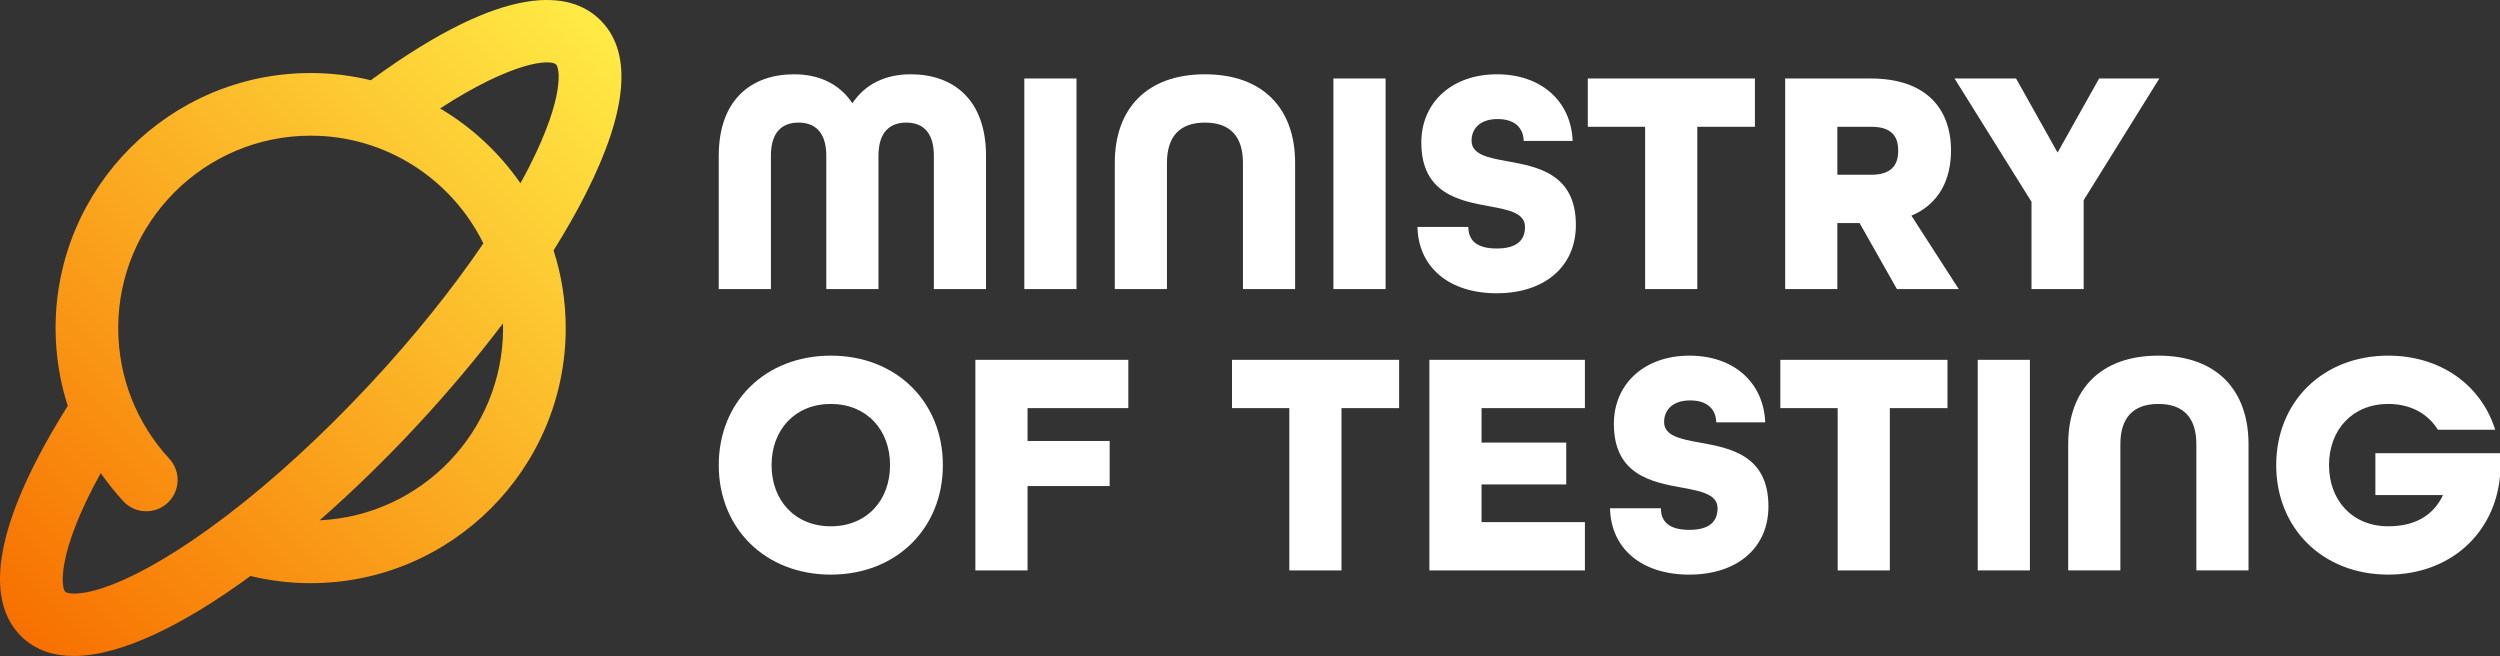
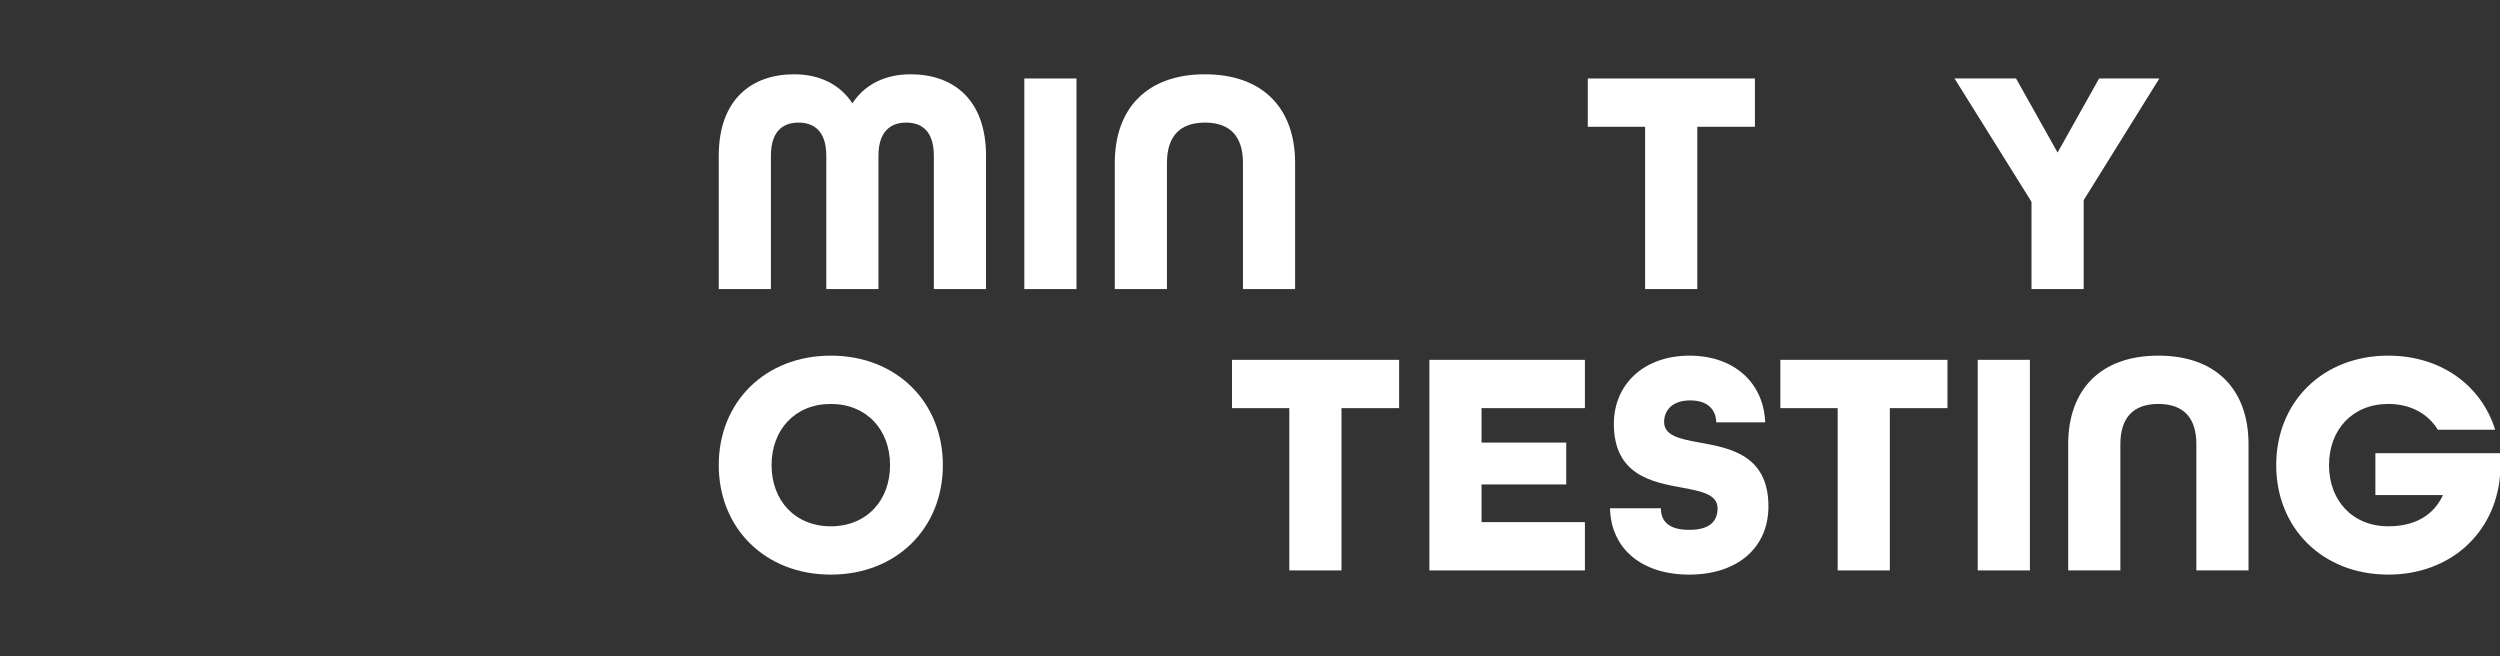
<svg xmlns="http://www.w3.org/2000/svg" id="a" viewBox="0 0 983.155 257.968">
  <rect x="0" y="0" width="983.155" height="257.968" fill="#333333" stroke="none" />
  <defs>
    <style>.c{fill:#fff;}.c,.d{stroke-width:0px;}.d{fill:url(#b);}</style>
    <linearGradient id="b" x1="4.647" y1="246.551" x2="239.687" y2="11.511" gradientUnits="userSpaceOnUse">
      <stop offset="0" stop-color="#f77000" />
      <stop offset="1" stop-color="#ffeb45" />
    </linearGradient>
  </defs>
-   <path class="d" d="M208.34,65.164c-1.147,2.265-2.387,4.574-3.669,6.902-8.271-11.94-19.057-21.999-31.594-29.416,28.529-18.526,43.277-19.472,45.602-17.307,1.324,1.233,3.65,12.199-10.339,39.821M197.844,129.03c0,40.546-32.053,73.738-72.149,75.589,13.067-11.446,25.948-24.004,37.991-36.943,12.448-13.374,23.931-27.032,34.112-40.494.014.616.045,1.229.045,1.848M25.656,232.719c-1.465-1.362-3.802-14.556,13.961-46.683,2.675,3.867,5.634,7.565,8.87,11.065,4.616,4.996,12.408,5.304,17.405.686,4.996-4.617,5.302-12.412.685-17.405-12.953-14.017-20.087-32.252-20.087-51.353,0-41.728,33.948-75.675,75.677-75.675,29.778,0,55.584,17.291,67.928,42.357-12.164,17.925-27.314,36.781-44.439,55.181-18.866,20.269-38.456,38.183-57.016,52.27-.152.11-.304.217-.451.334-8.096,6.125-15.999,11.528-23.552,16.06-26.55,15.932-37.654,14.394-38.98,13.163M235.461,7.311c-11.269-10.491-35.829-14.898-88.839,23.658-.264.19-.506.398-.749.606-7.606-1.851-15.539-2.855-23.707-2.855-55.31,0-100.311,44.999-100.311,100.309,0,10.501,1.652,20.796,4.782,30.586C-8.58,215.758-2.497,240.167,8.872,250.752c5.333,4.963,12.174,7.216,20.132,7.216,18.711,0,43.59-12.473,69.507-31.449,7.714,1.865,15.642,2.824,23.655,2.824,55.314,0,100.313-44.999,100.313-100.313,0-10.656-1.685-20.924-4.778-30.567,4.769-7.611,9.003-15.036,12.616-22.169,16.847-33.269,18.58-56.478,5.145-68.983" />
  <path class="c" d="M282.658,61.255c0-22.162,12.916-32.038,29.633-32.038,10.003,0,17.981,3.926,22.918,11.395,4.939-7.469,12.918-11.395,22.921-11.395,16.715,0,29.631,9.876,29.631,32.038v52.425h-20.513v-52.425c0-9.626-4.687-13.044-10.891-13.044-6.079,0-10.891,3.418-10.891,13.044v52.425h-20.515v-52.425c0-9.626-4.811-13.044-10.891-13.044-6.205,0-10.889,3.418-10.889,13.044v52.425h-20.515v-52.425Z" />
  <rect class="c" x="402.827" y="30.864" width="20.515" height="82.816" />
-   <path class="c" d="M438.407,64.041c0-21.4,12.663-34.823,35.457-34.823s35.455,13.423,35.455,34.823v49.64h-20.513v-49.64c0-10.131-4.811-15.829-14.942-15.829s-14.944,5.698-14.944,15.829v49.64h-20.513v-49.64Z" />
-   <rect class="c" x="524.385" y="30.864" width="20.515" height="82.816" />
-   <path class="c" d="M557.433,89.24h20.008c0,5.192,3.164,8.486,11.144,8.486s11.144-3.294,11.144-8.486c0-5.445-6.332-6.71-13.931-8.105-11.776-2.152-26.846-4.937-26.846-25.071,0-15.702,11.903-26.846,29.759-26.846,17.349,0,29.125,10.51,29.757,26.212h-19.247c-.126-4.813-3.164-8.611-10.257-8.611-7.345,0-10.257,4.179-10.257,8.484,0,5.445,6.331,6.713,14.055,8.105,11.903,2.153,26.973,4.939,26.973,25.073,0,16.462-12.412,26.846-31.15,26.846-18.489,0-30.773-10.003-31.152-26.086" />
+   <path class="c" d="M438.407,64.041c0-21.4,12.663-34.823,35.457-34.823s35.455,13.423,35.455,34.823v49.64h-20.513v-49.64c0-10.131-4.811-15.829-14.942-15.829s-14.944,5.698-14.944,15.829v49.64h-20.513Z" />
  <polygon class="c" points="646.96 49.858 624.419 49.858 624.419 30.864 690.141 30.864 690.141 49.858 667.475 49.858 667.475 113.68 646.96 113.68 646.96 49.858" />
-   <path class="c" d="M735.852,68.726c8.231,0,10.637-4.052,10.637-9.497s-2.407-9.371-10.637-9.371h-13.295v18.868h13.295ZM702.042,30.864h33.557c21.907,0,31.659,11.903,31.659,28.365,0,11.648-4.939,21.147-15.576,25.579l18.615,28.871h-24.313l-14.689-25.96h-8.737v25.96h-20.515V30.864Z" />
  <polygon class="c" points="798.911 79.363 768.646 30.864 792.834 30.864 809.169 59.988 825.505 30.864 849.184 30.864 819.426 78.729 819.426 113.68 798.911 113.68 798.911 79.363" />
  <path class="c" d="M350.025,182.916c0-13.929-9.244-24.06-23.3-24.06s-23.3,10.131-23.3,24.06,9.245,24.058,23.3,24.058,23.3-10.129,23.3-24.058M282.658,182.916c0-24.82,18.234-43.054,44.067-43.054s44.069,18.234,44.069,43.054-18.236,43.054-44.069,43.054-44.067-18.234-44.067-43.054" />
-   <polygon class="c" points="383.578 141.508 443.728 141.508 443.728 160.501 404.093 160.501 404.093 173.418 436.382 173.418 436.382 191.147 404.093 191.147 404.093 224.323 383.578 224.323 383.578 141.508" />
  <polygon class="c" points="507.039 160.502 484.498 160.502 484.498 141.508 550.22 141.508 550.22 160.502 527.552 160.502 527.552 224.324 507.039 224.324 507.039 160.502" />
  <polygon class="c" points="562.12 141.508 623.282 141.508 623.282 160.501 582.635 160.501 582.635 174.05 615.939 174.05 615.939 190.513 582.635 190.513 582.635 205.33 623.282 205.33 623.282 224.323 562.12 224.323 562.12 141.508" />
  <path class="c" d="M633.157,199.884h20.008c0,5.192,3.166,8.486,11.144,8.486s11.144-3.294,11.144-8.486c0-5.445-6.332-6.71-13.931-8.105-11.776-2.153-26.846-4.937-26.846-25.071,0-15.702,11.903-26.846,29.759-26.846,17.349,0,29.125,10.51,29.759,26.212h-19.249c-.126-4.813-3.164-8.611-10.257-8.611-7.344,0-10.257,4.179-10.257,8.484,0,5.445,6.331,6.713,14.055,8.105,11.903,2.153,26.973,4.939,26.973,25.073,0,16.462-12.41,26.846-31.15,26.846-18.489,0-30.771-10.005-31.152-26.086" />
  <polygon class="c" points="722.685 160.502 700.144 160.502 700.144 141.508 765.865 141.508 765.865 160.502 743.198 160.502 743.198 224.324 722.685 224.324 722.685 160.502" />
  <rect class="c" x="777.766" y="141.507" width="20.515" height="82.816" />
  <path class="c" d="M813.348,174.684c0-21.4,12.663-34.823,35.457-34.823s35.455,13.423,35.455,34.823v49.64h-20.515v-49.64c0-10.131-4.81-15.829-14.94-15.829s-14.942,5.698-14.942,15.829v49.64h-20.515v-49.64Z" />
  <path class="c" d="M895.145,182.916c0-24.82,18.234-43.054,44.068-43.054,20.641,0,36.596,11.65,42.041,29.125h-22.541c-3.924-6.332-10.763-10.131-19.5-10.131-14.057,0-23.3,10.131-23.3,24.06s9.244,24.058,23.3,24.058c10.384,0,17.728-4.179,21.528-12.282h-26.594v-16.462h49.007v8.99c-2.026,22.541-19.628,38.749-43.941,38.749-25.834,0-44.068-18.234-44.068-43.054" />
</svg>